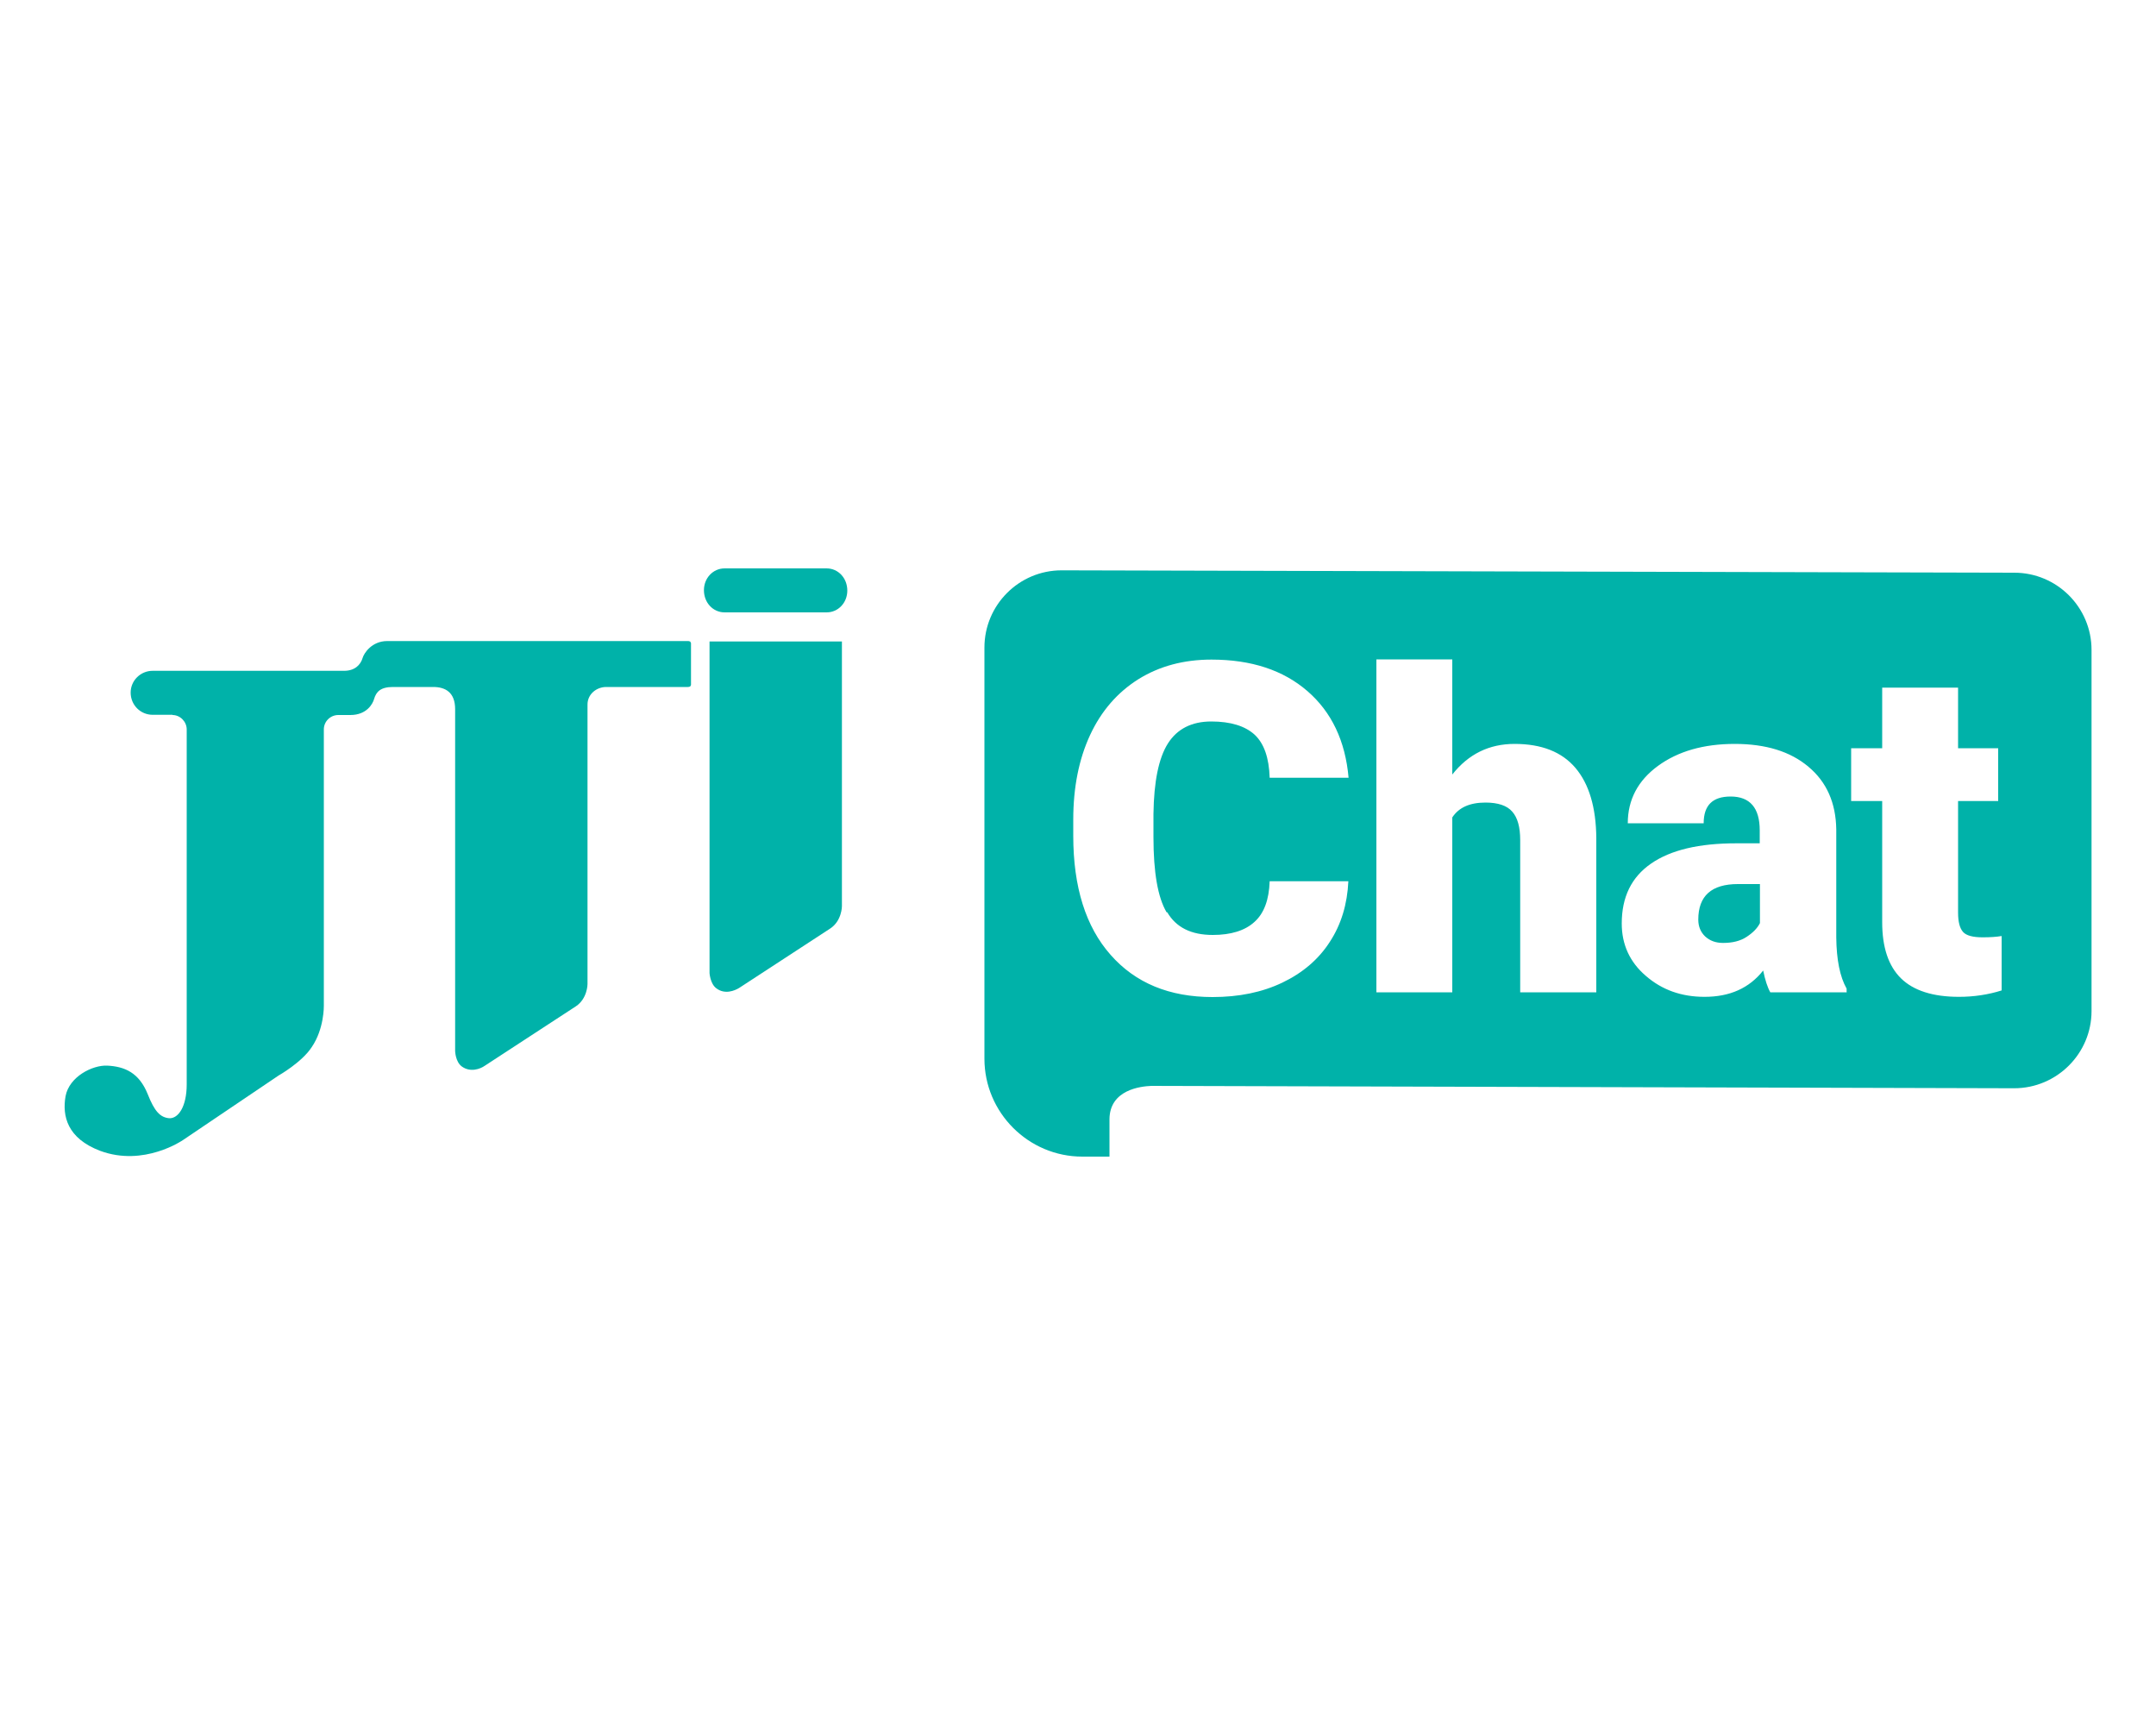
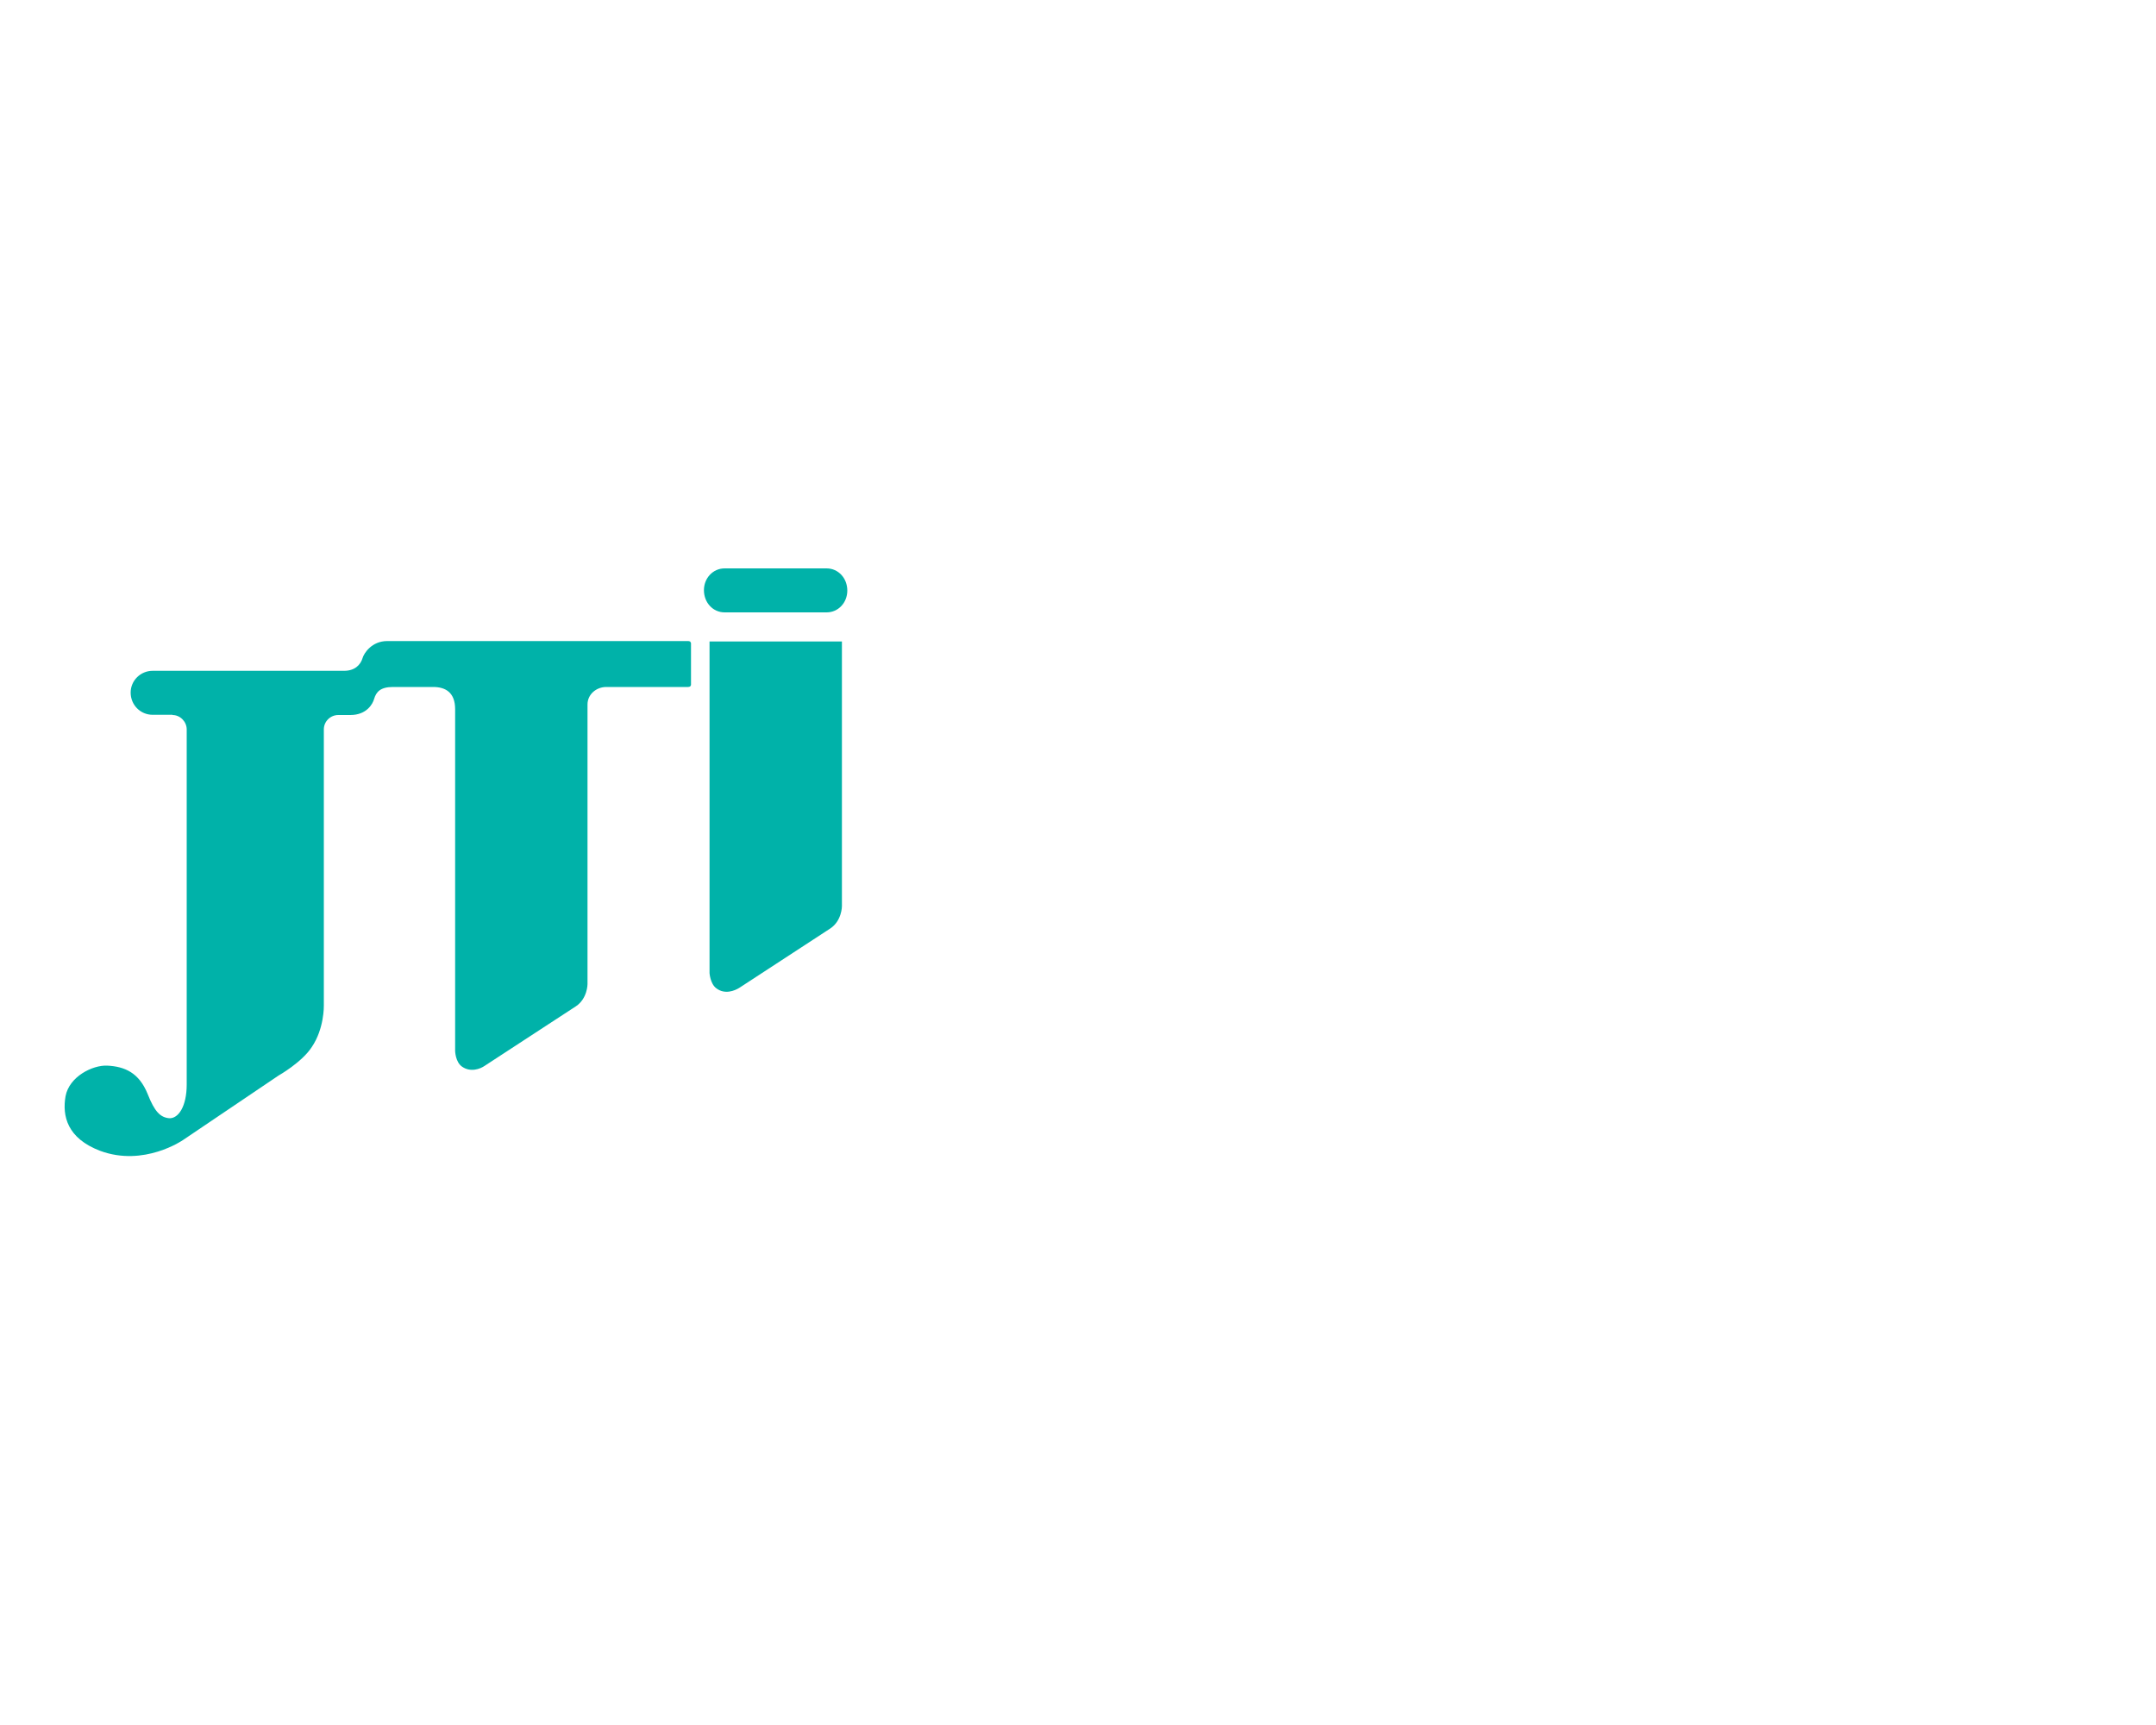
<svg xmlns="http://www.w3.org/2000/svg" id="Layer_1" data-name="Layer 1" viewBox="0 0 100 80">
  <defs>
    <style>
      .cls-1 {
        fill: #00b2a9;
      }
    </style>
  </defs>
-   <path class="cls-1" d="m78.77,42.65c0,.32.11.58.32.78.22.2.49.3.83.3.44,0,.8-.09,1.09-.28.29-.19.5-.4.62-.64v-1.81h-1.02c-1.23,0-1.84.55-1.84,1.65" />
  <path class="cls-1" d="m8,33.16c.36,0,.66.31.66.67v16.46c0,1.03-.39,1.59-.81,1.57-.42-.04-.68-.31-1-1.12-.4-.99-1.06-1.28-1.88-1.32-.68-.03-1.76.51-1.93,1.42-.16.92.08,1.95,1.6,2.53,2.04.76,3.85-.5,3.85-.5l4.43-2.99s1.08-.61,1.54-1.32c.58-.85.56-1.91.56-1.91v-12.82c0-.38.31-.67.67-.67h.56c.76,0,1.04-.52,1.1-.74.1-.34.3-.56.88-.56h1.86c.56,0,1.02.24,1.02,1.03v15.85s.01.5.31.72c.4.29.86.11,1.06-.03.24-.16,4.23-2.76,4.23-2.76.54-.36.54-1.03.54-1.03v-12.97c0-.47.41-.81.87-.81h3.79s.04,0,.1-.02l.04-.07v-1.95s-.04-.07-.04-.07l-.08-.02h-13.97c-.72,0-1.08.57-1.14.78-.1.34-.38.6-.86.6H7.08c-.56,0-1.02.45-1.02,1.01,0,.58.46,1.03,1.02,1.03h.92Z" />
  <path class="cls-1" d="m38.34,26.36c.54,0,.96.45.96,1.03,0,.56-.42,1.01-.96,1.01h-3.59s-1.14,0-1.14,0c-.54,0-.96-.45-.96-1.03,0-.56.42-1.01.96-1.01h4.73Z" />
  <path class="cls-1" d="m32.91,29.75v15.38s.03.49.31.7c.4.31.86.11,1.06-.01.24-.16,4.23-2.76,4.23-2.76.54-.36.54-1.03.54-1.03v-12.28s-6.14,0-6.14,0Z" />
-   <path class="cls-1" d="m93.42,26.56l-44.18-.11h0c-1.98,0-3.58,1.61-3.58,3.58v19.07c0,2.5,2.04,4.54,4.54,4.54h1.26v-1.72c0-1.39,1.46-1.54,1.94-1.56l40.02.11c1.98,0,3.59-1.61,3.59-3.58v-16.75c0-1.98-1.61-3.58-3.58-3.58m-39.29,15.75c.41.7,1.11,1.05,2.11,1.05.84,0,1.49-.2,1.93-.6.45-.4.68-1.03.71-1.89h3.65c-.05,1.06-.33,2-.86,2.81-.52.81-1.26,1.44-2.2,1.89-.94.45-2.02.67-3.24.67-2,0-3.58-.65-4.73-1.96-1.15-1.3-1.73-3.14-1.73-5.52v-.75c0-1.49.26-2.8.78-3.92.52-1.12,1.27-1.98,2.24-2.59.98-.61,2.11-.91,3.39-.91,1.85,0,3.33.49,4.45,1.46,1.12.97,1.76,2.31,1.91,4.02h-3.66c-.03-.93-.26-1.59-.7-2-.44-.4-1.11-.61-2.01-.61s-1.58.34-2.01,1.02c-.43.68-.65,1.77-.67,3.27v1.08c0,1.62.2,2.79.61,3.48m19.93,3.71h-3.53v-7.06c0-.6-.12-1.04-.37-1.32-.24-.28-.66-.42-1.24-.42-.73,0-1.24.23-1.54.69v8.11h-3.52v-15.44h3.52v5.34c.75-.95,1.71-1.42,2.89-1.42,1.25,0,2.19.37,2.82,1.11.63.74.96,1.83.97,3.27v7.14Zm11.59,0h-3.52c-.13-.23-.24-.57-.33-1.01-.65.82-1.55,1.22-2.72,1.22-1.07,0-1.97-.32-2.72-.97-.75-.64-1.12-1.46-1.12-2.43,0-1.23.45-2.15,1.36-2.78.91-.63,2.22-.94,3.95-.94h1.09v-.6c0-1.04-.45-1.57-1.35-1.57-.84,0-1.25.41-1.25,1.24h-3.52c0-1.09.47-1.98,1.4-2.66s2.12-1.02,3.56-1.02,2.58.35,3.42,1.06c.84.7,1.27,1.67,1.29,2.9v5.01c.01,1.04.17,1.83.48,2.38v.18Zm7.22-.09c-.63.2-1.3.3-1.99.3-1.21,0-2.11-.29-2.69-.86-.58-.57-.87-1.44-.87-2.6v-5.62h-1.44v-2.45h1.44v-2.81h3.52v2.81h1.86v2.45h-1.86v5.18c0,.43.08.72.23.89.15.17.46.25.91.25.35,0,.64-.02.88-.06v2.52Z" />
</svg>